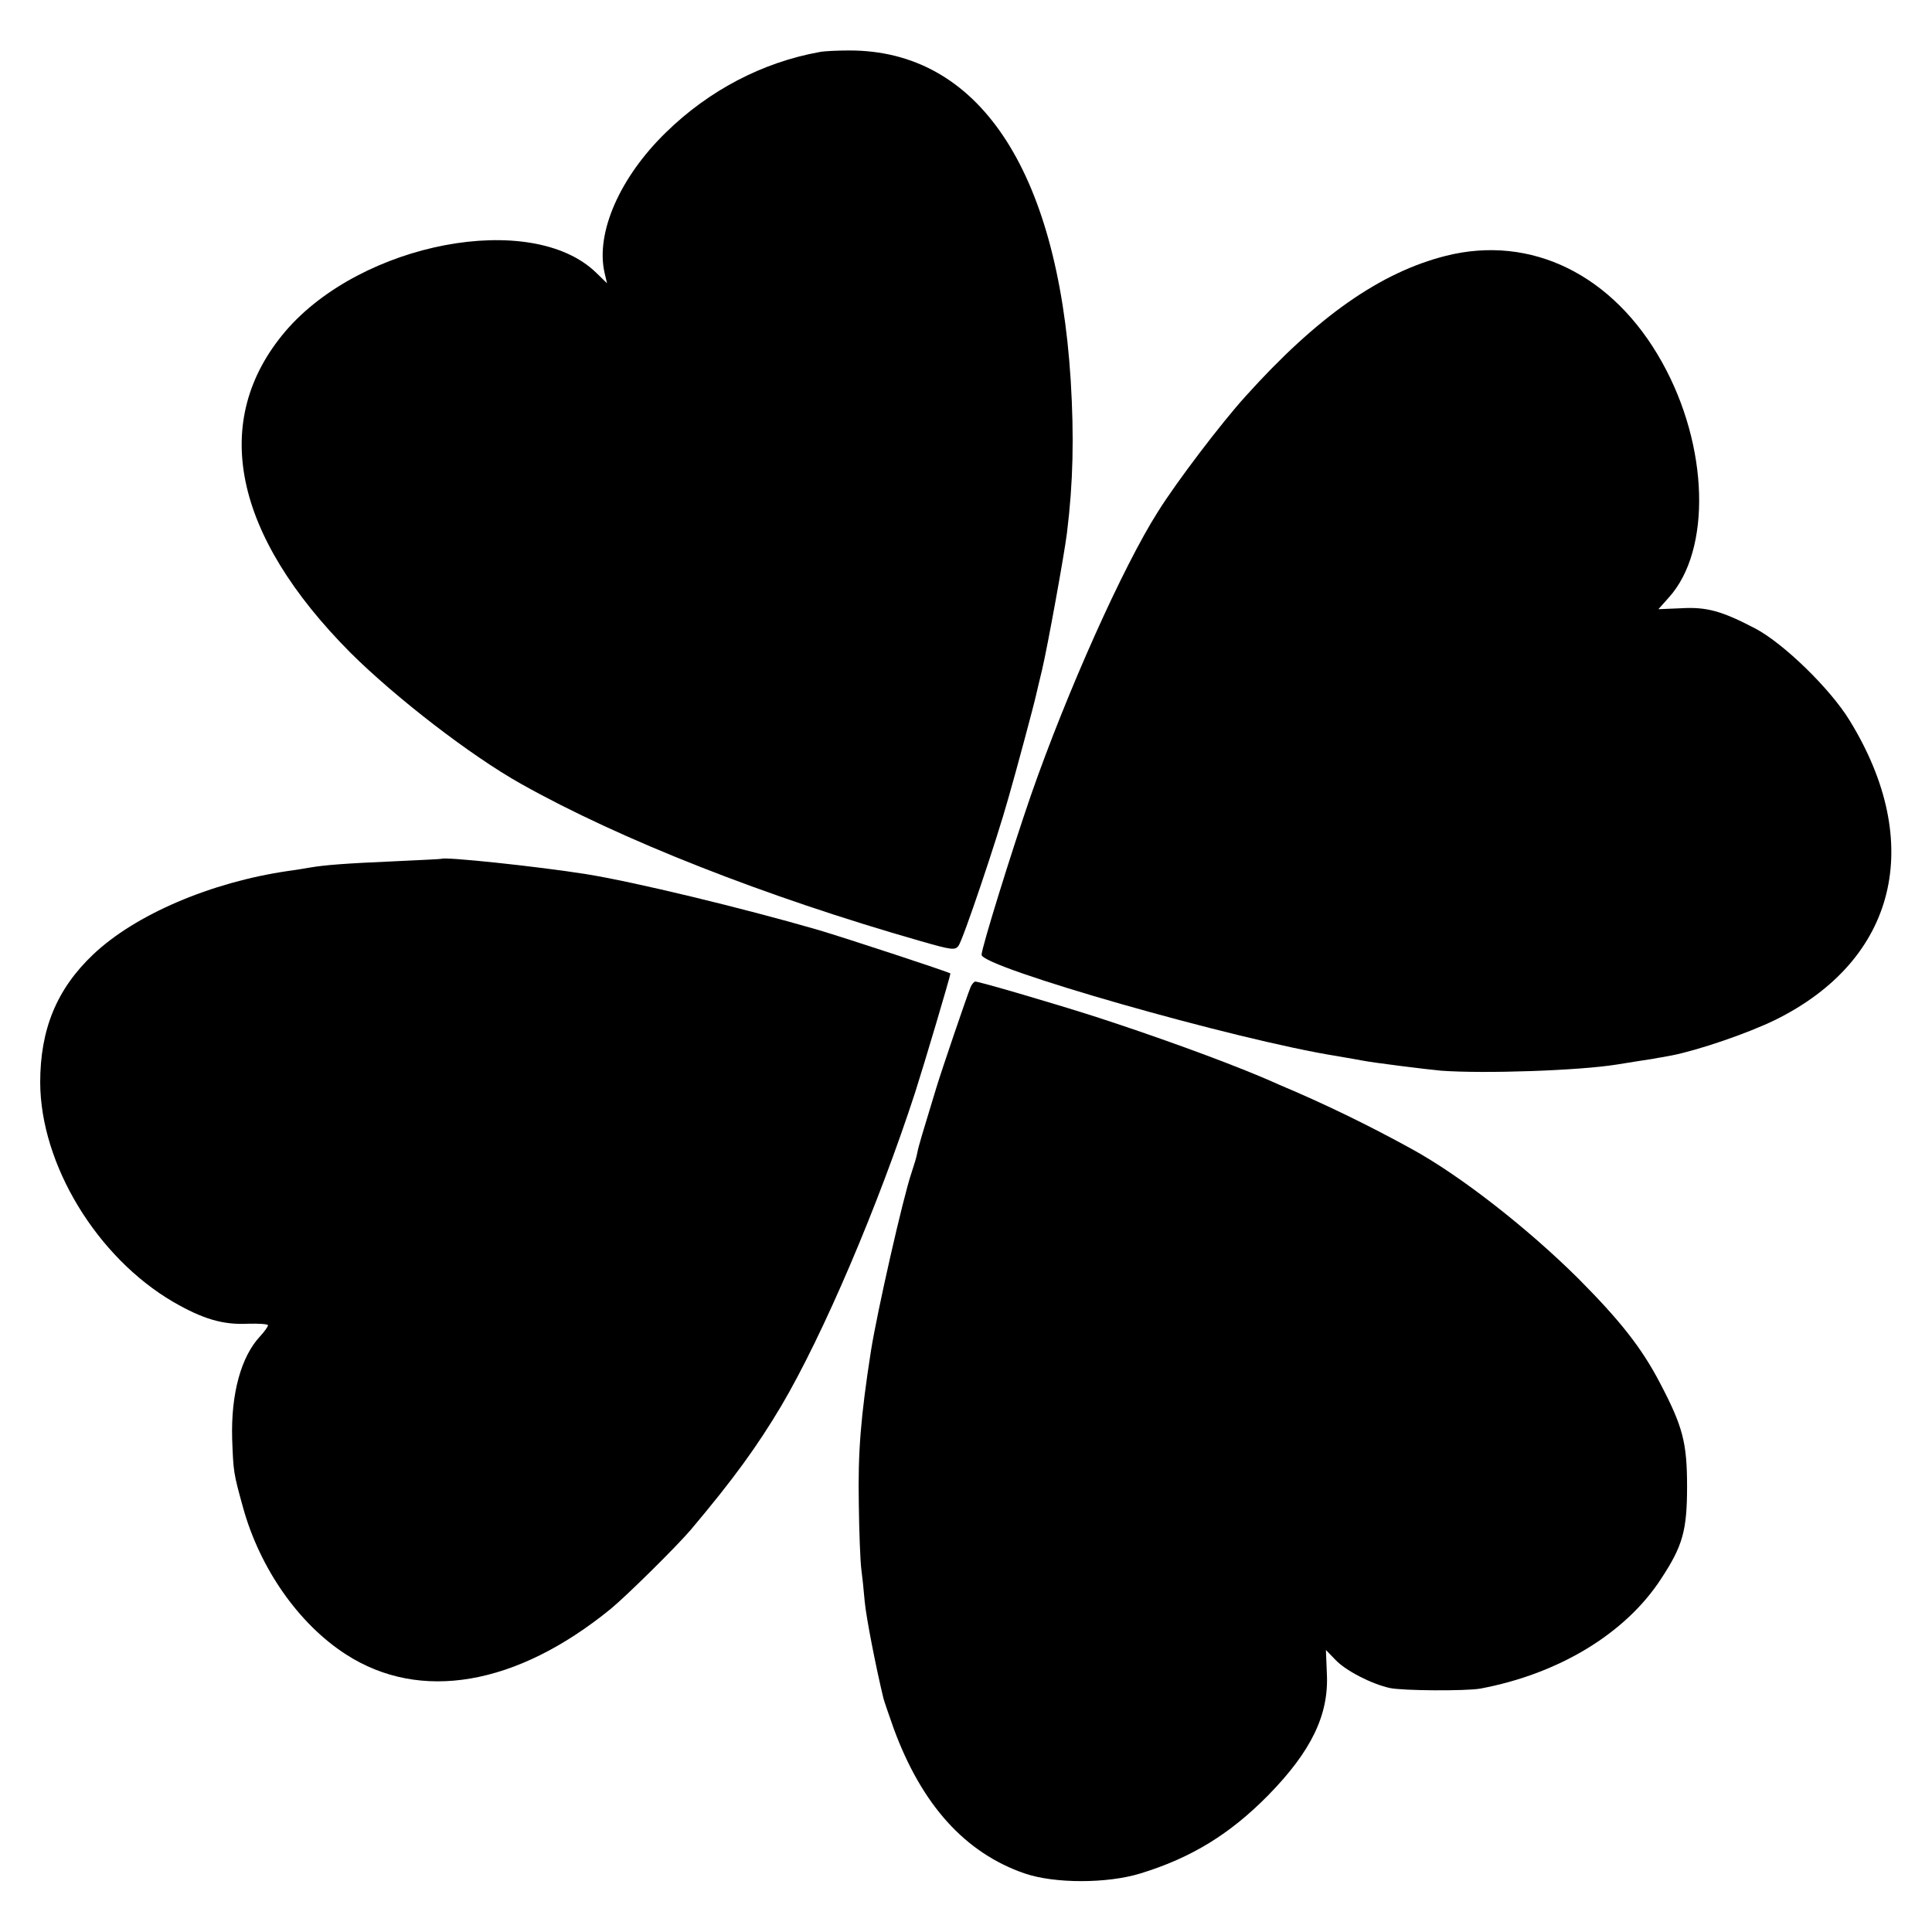
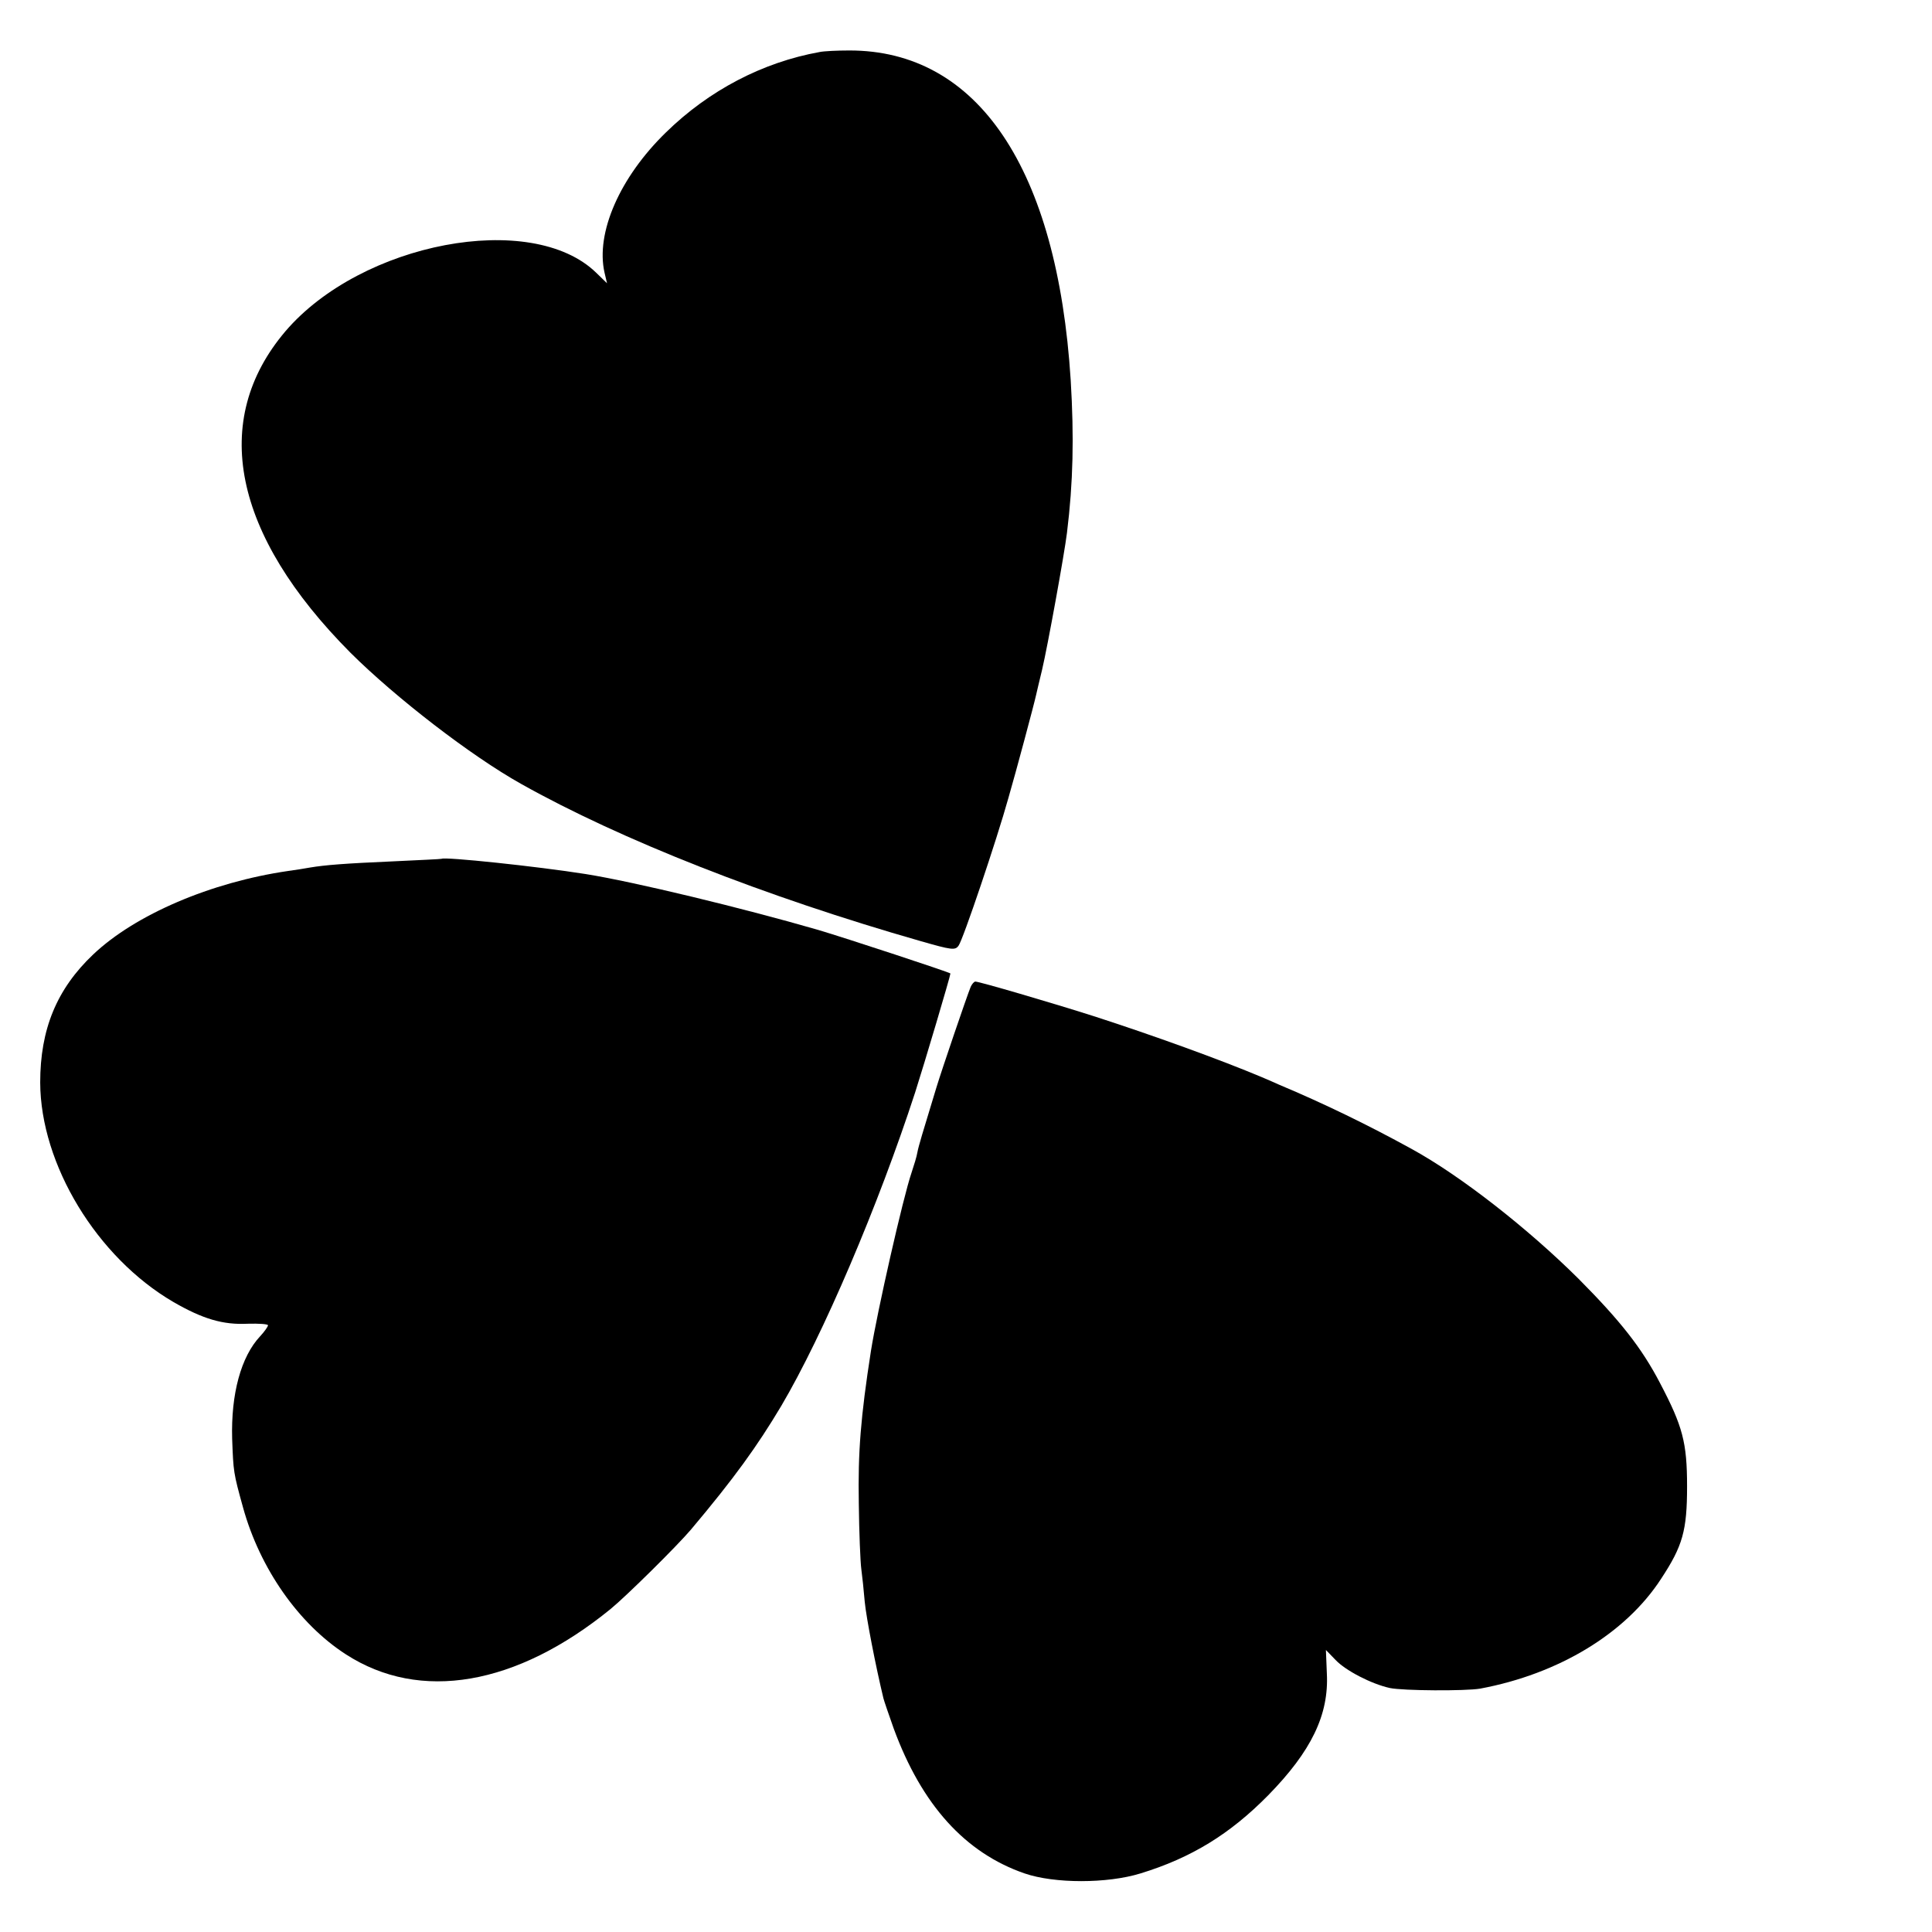
<svg xmlns="http://www.w3.org/2000/svg" version="1.0" width="620pt" height="620pt" viewBox="0 0 620 620" preserveAspectRatio="xMidYMid meet">
  <g transform="translate(0,620) scale(0.1,-0.1)" fill="#000000" stroke="none">
-     <path d="M2630 6033 c-183 -33 -355 -123 -493 -258 -148 -144 -226 -322 -197 -450 l8 -34 -35 34 c-207 201 -753 97 -997 -188 -243 -286 -169 -652 209 -1032 146 -145 387 -331 548 -421 317 -178 784 -362 1281 -504 101 -29 111 -30 122 -15 14 18 123 341 160 474 25 86 83 303 89 331 2 8 10 44 19 80 18 76 72 374 80 440 20 162 23 308 12 490 -43 679 -298 1059 -711 1058 -38 0 -81 -2 -95 -5z" />
-     <path d="M4640 5379 c-210 -53 -413 -195 -644 -452 -77 -85 -220 -273 -280 -369 -112 -176 -292 -578 -408 -911 -62 -180 -158 -489 -158 -511 0 -40 818 -274 1140 -325 36 -6 74 -13 85 -15 30 -6 204 -28 250 -32 137 -10 442 0 565 20 14 2 48 8 75 12 28 4 52 8 55 9 3 0 23 4 45 8 86 17 244 71 332 114 389 192 482 566 238 962 -62 101 -211 246 -302 294 -107 56 -156 70 -239 65 l-72 -3 33 37 c138 152 129 486 -21 755 -156 281 -420 411 -694 342z" />
+     <path d="M2630 6033 c-183 -33 -355 -123 -493 -258 -148 -144 -226 -322 -197 -450 l8 -34 -35 34 c-207 201 -753 97 -997 -188 -243 -286 -169 -652 209 -1032 146 -145 387 -331 548 -421 317 -178 784 -362 1281 -504 101 -29 111 -30 122 -15 14 18 123 341 160 474 25 86 83 303 89 331 2 8 10 44 19 80 18 76 72 374 80 440 20 162 23 308 12 490 -43 679 -298 1059 -711 1058 -38 0 -81 -2 -95 -5" />
    <path d="M1417 3444 c-1 -1 -69 -4 -152 -8 -161 -7 -222 -12 -270 -20 -16 -3 -48 -8 -70 -11 -248 -36 -491 -140 -626 -268 -117 -111 -170 -240 -170 -411 1 -263 182 -561 427 -704 95 -55 160 -74 239 -70 36 1 65 -1 65 -5 0 -4 -11 -20 -25 -35 -62 -66 -94 -186 -90 -329 4 -107 4 -109 35 -221 54 -195 178 -373 330 -471 238 -154 547 -101 850 146 50 41 211 200 257 254 139 165 213 268 290 397 134 227 312 644 430 1007 28 87 113 373 113 381 0 3 -334 113 -425 140 -242 70 -589 154 -745 179 -158 25 -454 56 -463 49z" />
    <path d="M3115 3033 c-13 -32 -93 -267 -110 -323 -46 -151 -57 -187 -61 -208 -2 -13 -11 -42 -19 -66 -27 -79 -110 -445 -130 -571 -33 -212 -42 -325 -39 -490 1 -93 5 -188 8 -210 3 -22 8 -69 11 -105 5 -52 35 -206 60 -310 2 -8 17 -52 33 -97 90 -245 229 -399 420 -465 96 -33 265 -33 372 0 163 50 287 126 410 251 138 141 195 258 188 391 l-3 75 31 -32 c32 -34 115 -77 174 -90 43 -9 243 -10 290 -2 252 47 467 177 581 353 69 105 83 154 83 296 0 141 -14 193 -87 332 -59 113 -127 199 -261 334 -163 162 -379 331 -536 417 -140 77 -280 145 -425 206 -11 5 -36 16 -55 24 -133 56 -348 134 -540 196 -135 43 -367 111 -380 111 -4 0 -11 -8 -15 -17z" />
  </g>
</svg>